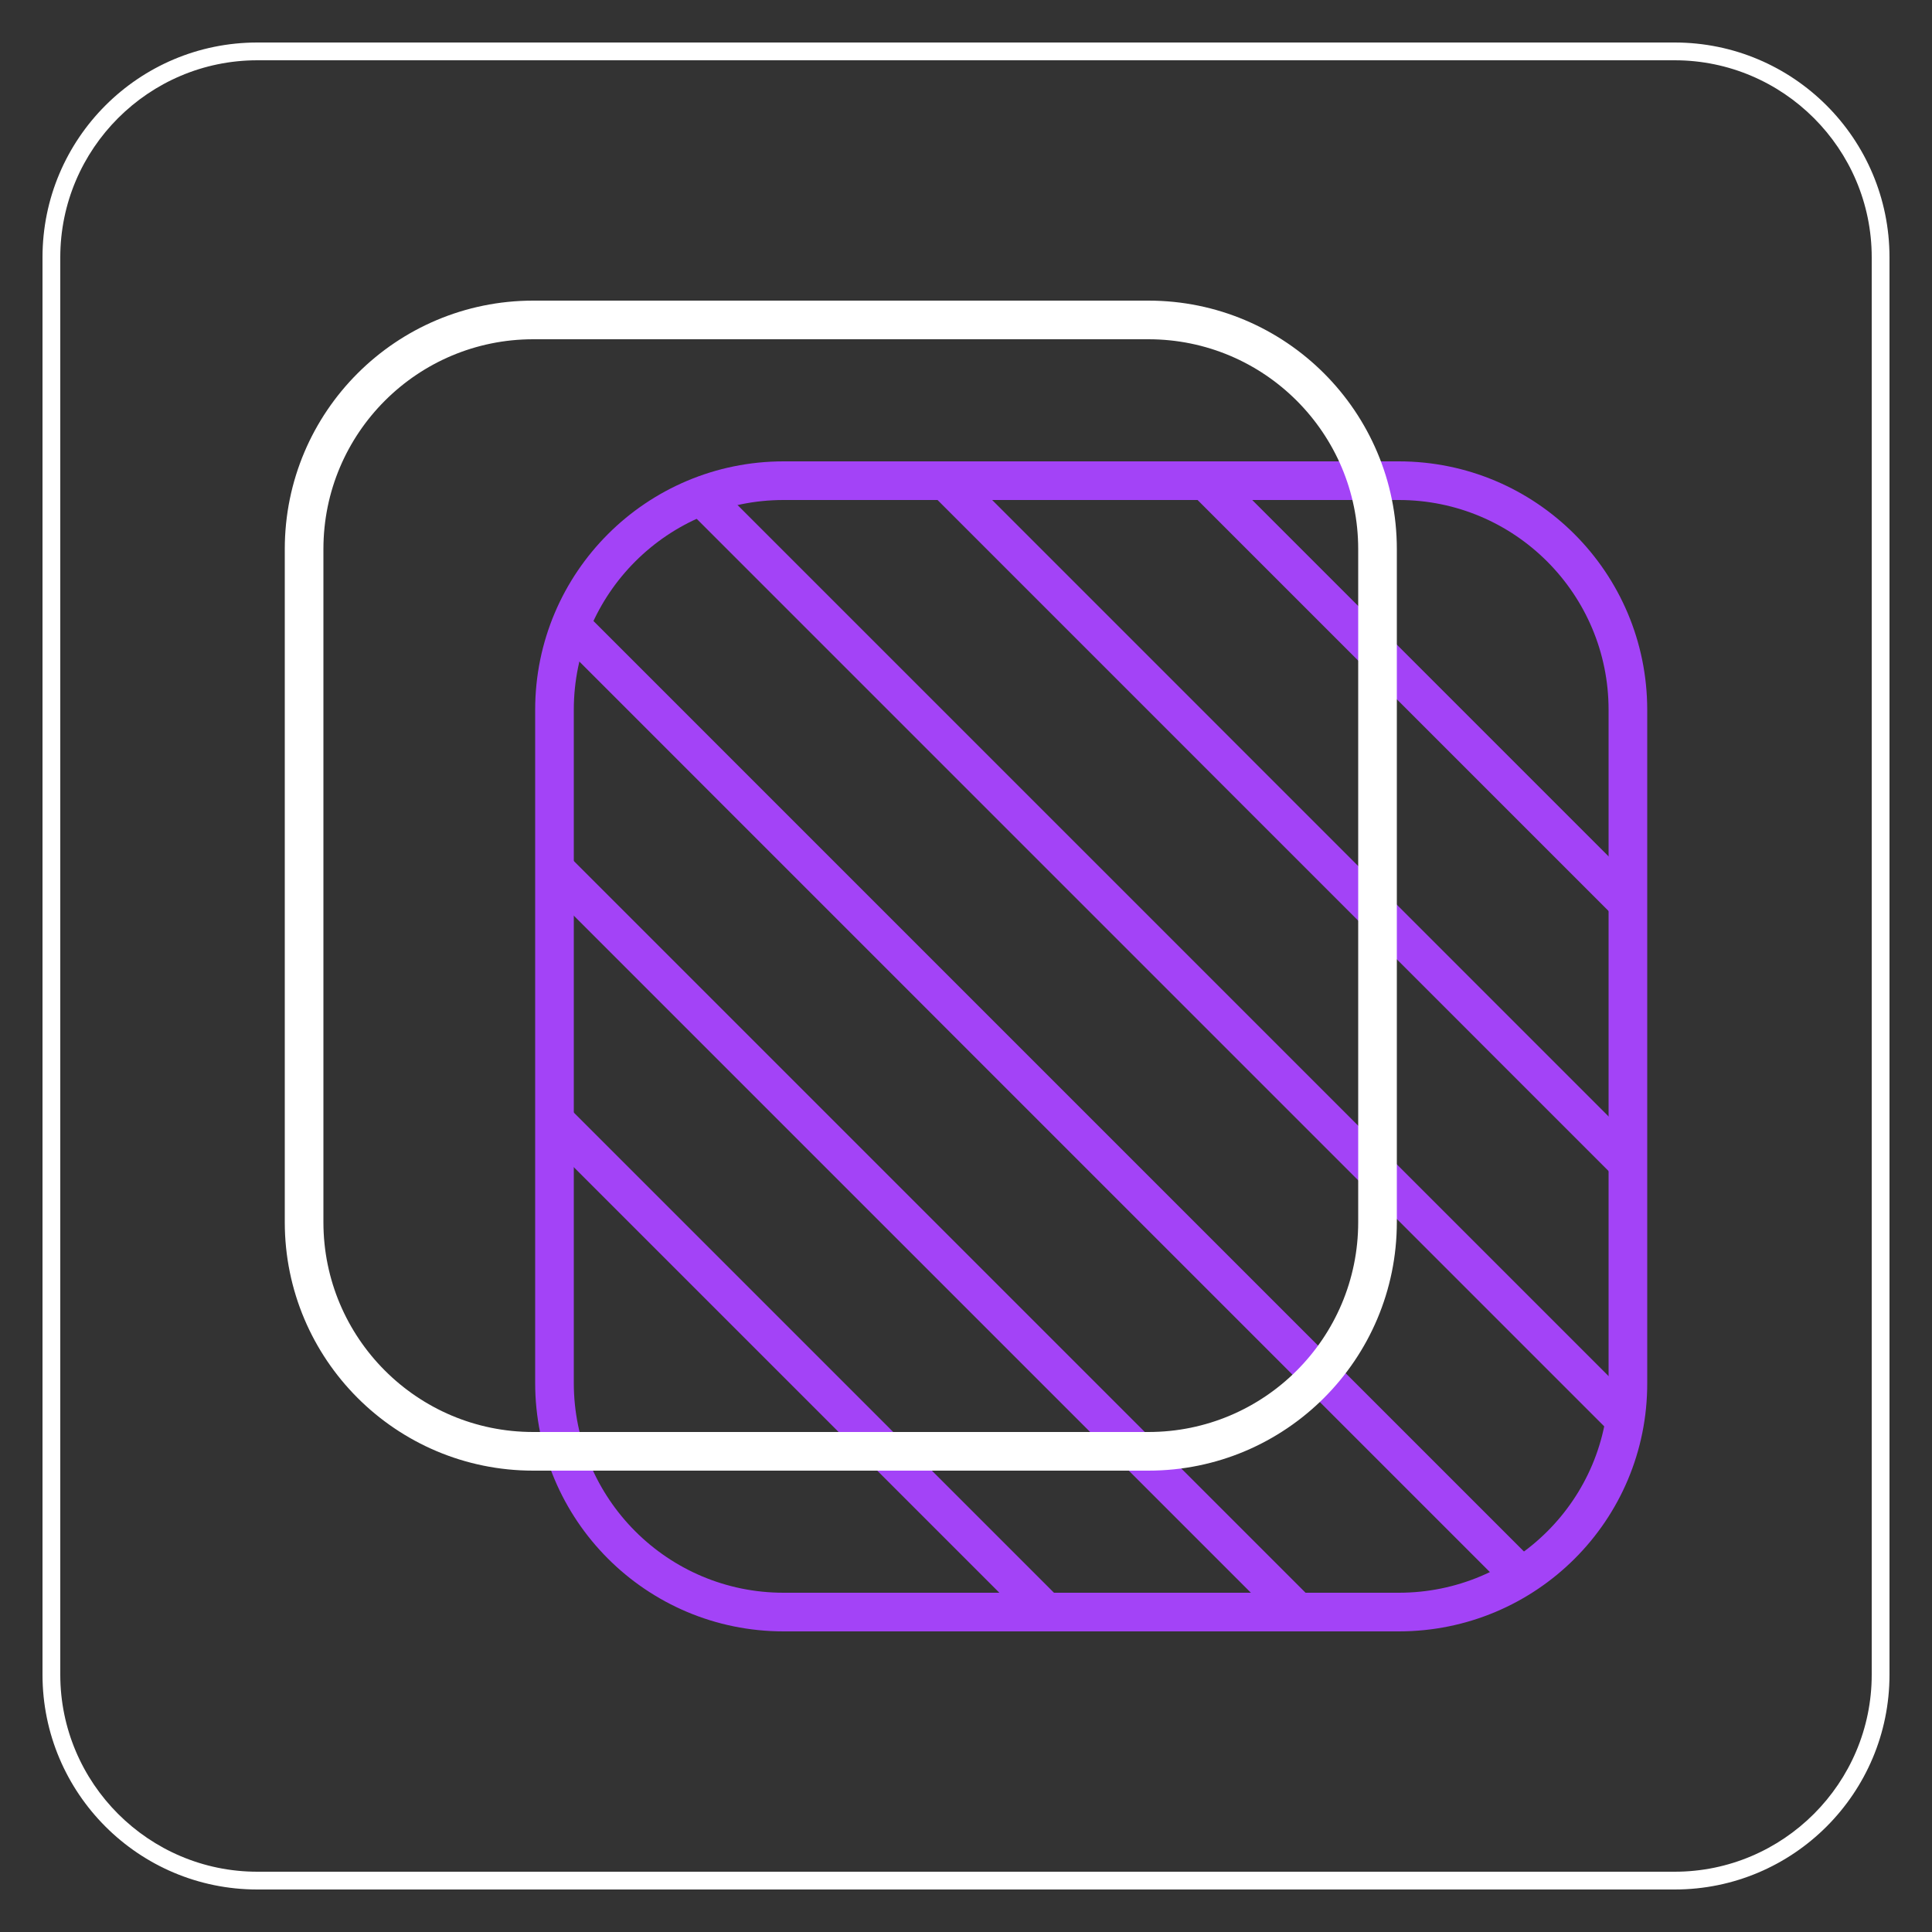
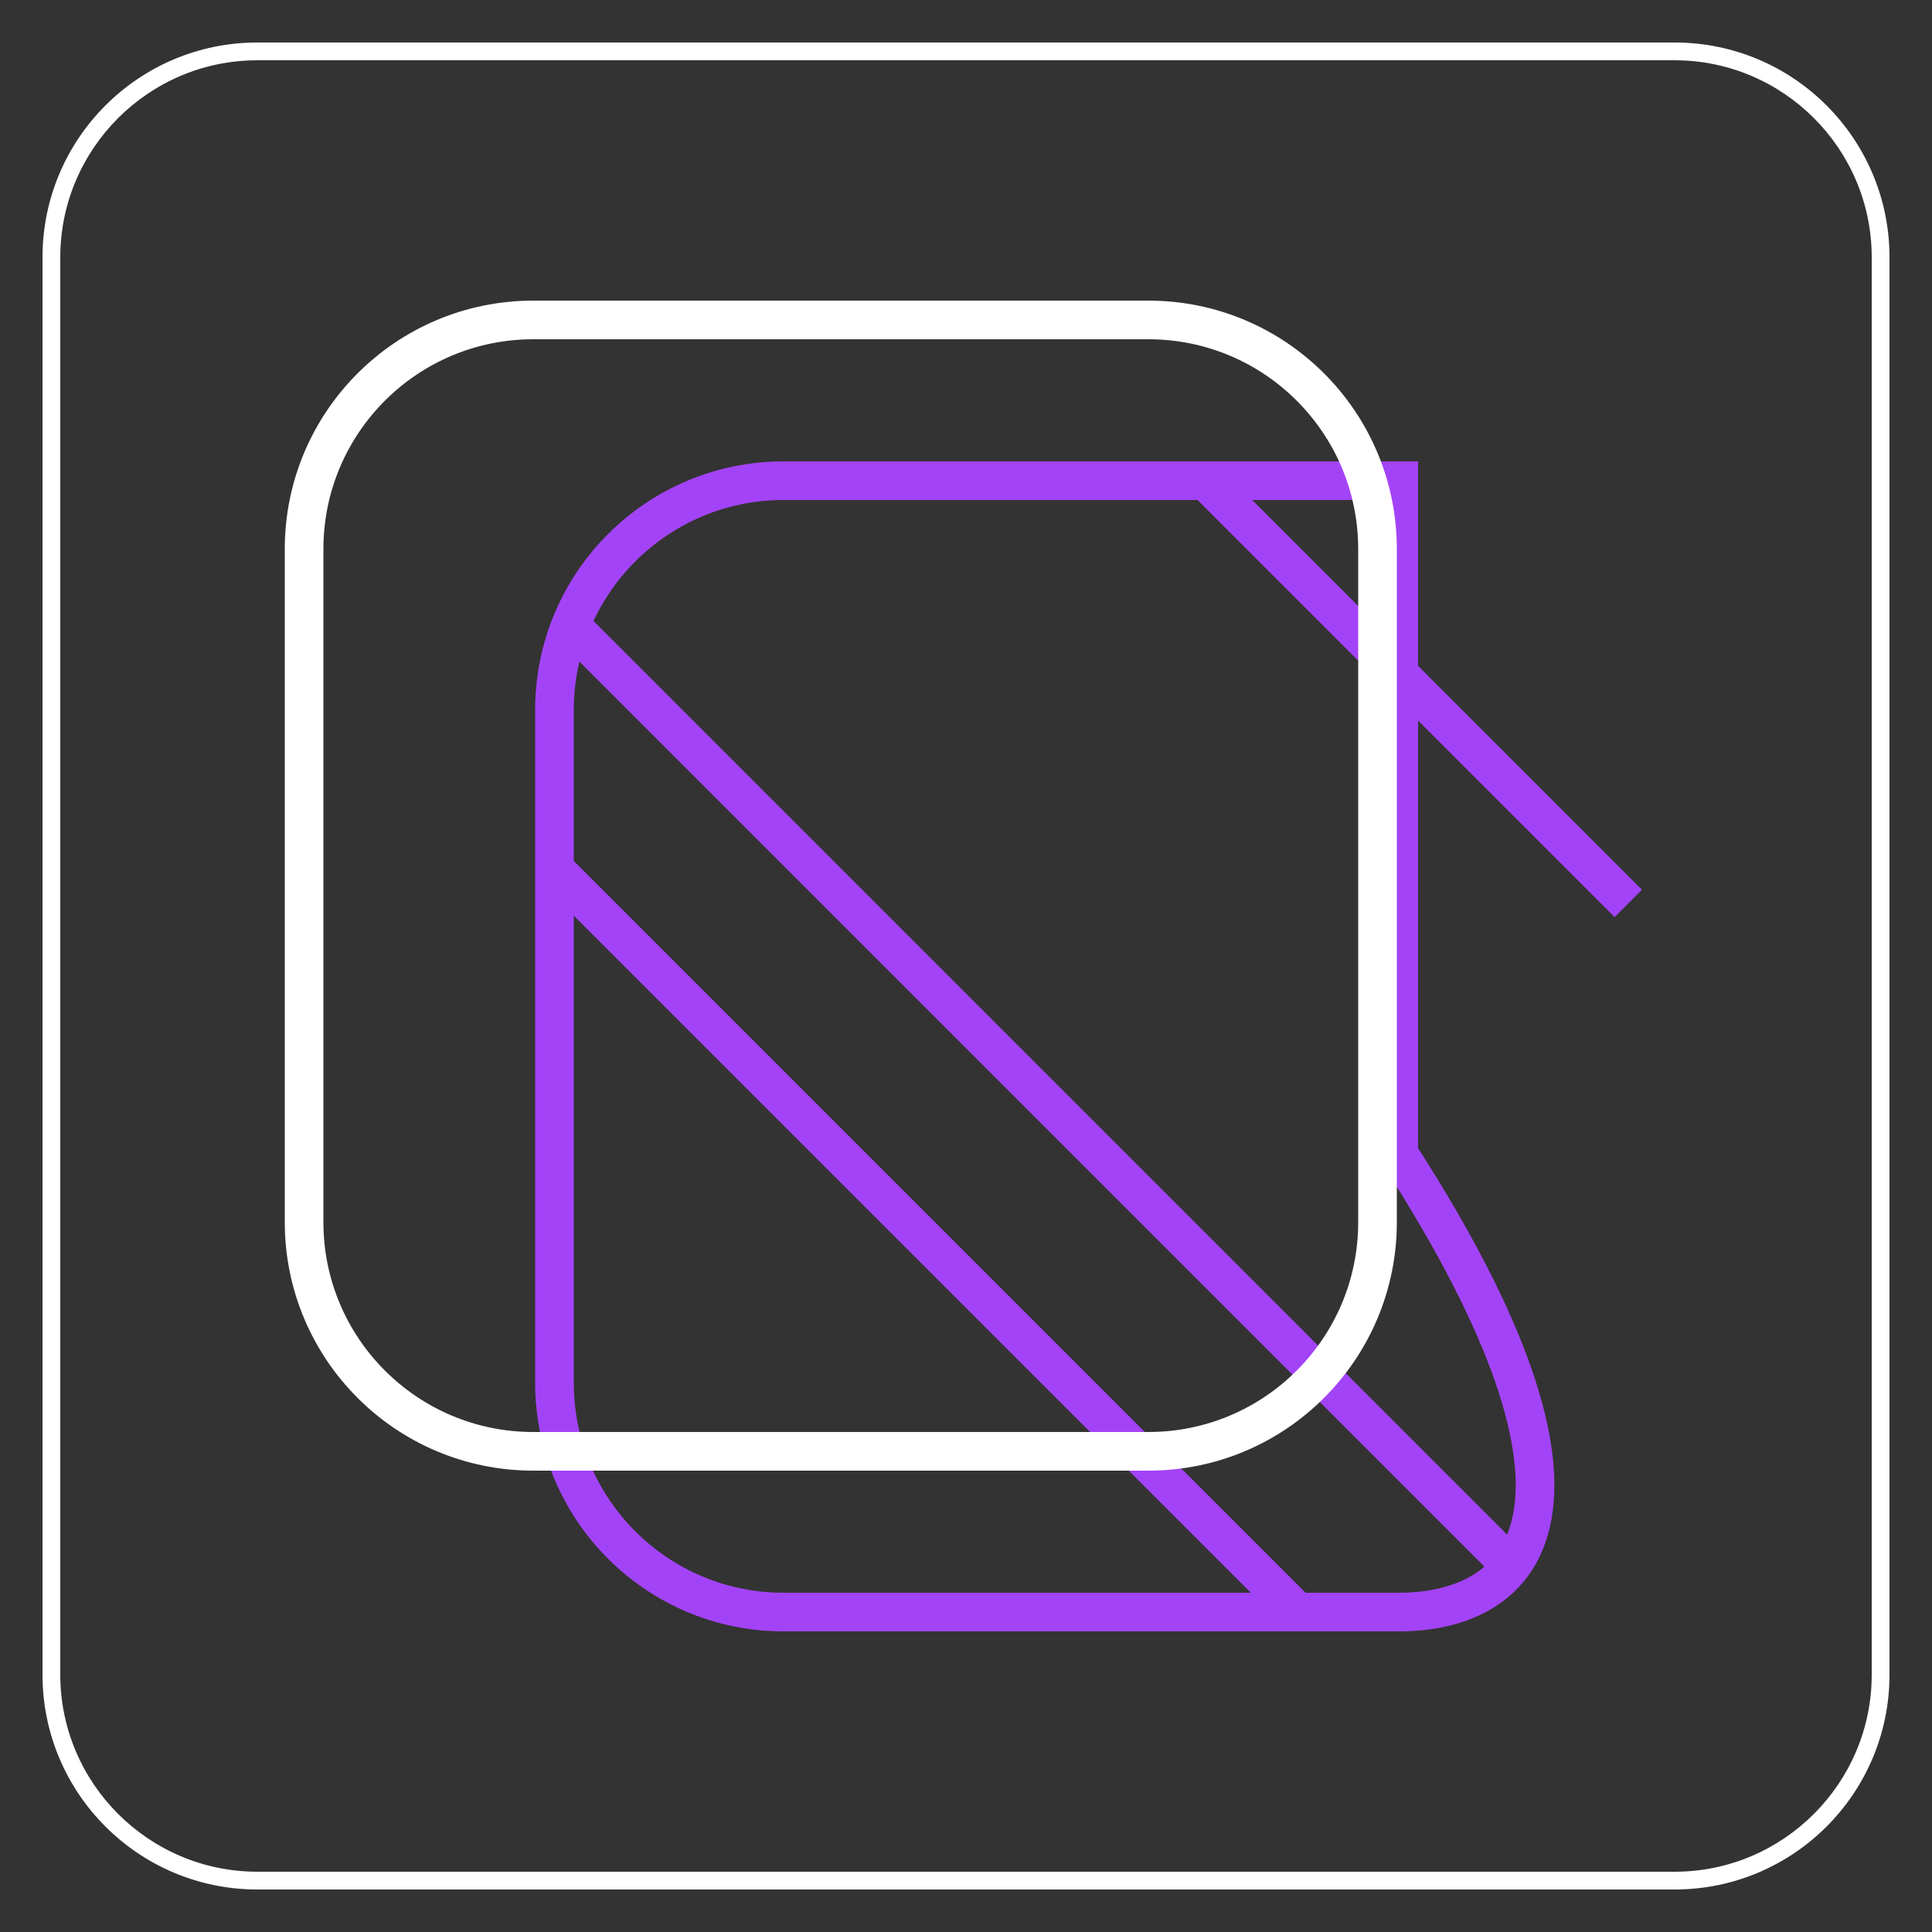
<svg xmlns="http://www.w3.org/2000/svg" version="1.1" id="Layer_1" x="0px" y="0px" viewBox="0 0 50 50" style="enable-background:new 0 0 50 50;" xml:space="preserve">
  <rect x="0" y="0" width="50" height="50" fill="#333333" stroke="none" />
  <style type="text/css">
	.st0{fill:#FFFFFF;}
	.st1{fill:none;stroke:#A343F7;stroke-miterlimit:10;}
	.st2{fill:none;stroke:#FFFFFF;stroke-miterlimit:10;}
</style>
  <g>
    <g>
      <path class="st0" d="M43.34,48.9H6.66c-3.07,0-5.56-2.49-5.56-5.56V6.66c0-3.07,2.49-5.56,5.56-5.56h36.68    c3.07,0,5.56,2.49,5.56,5.56v36.68C48.9,46.41,46.41,48.9,43.34,48.9z M6.66,1.56c-2.81,0-5.1,2.29-5.1,5.1v36.68    c0,2.81,2.29,5.1,5.1,5.1h36.68c2.81,0,5.1-2.29,5.1-5.1V6.66c0-2.81-2.29-5.1-5.1-5.1H6.66z" />
    </g>
    <g>
      <g>
        <line class="st1" x1="42.14" y1="23.38" x2="31.2" y2="12.44" />
-         <line class="st1" x1="42.14" y1="30.11" x2="24.47" y2="12.44" />
-         <line class="st1" x1="42.06" y1="36.75" x2="18.15" y2="12.84" />
        <line class="st1" x1="39.37" y1="40.79" x2="14.77" y2="16.19" />
        <line class="st1" x1="33.58" y1="41.72" x2="14.35" y2="22.49" />
-         <line class="st1" x1="27.07" y1="41.72" x2="14.35" y2="29" />
      </g>
-       <path class="st1" d="M36.2,41.72H20.28c-3.28,0-5.93-2.66-5.93-5.93V18.37c0-3.28,2.66-5.93,5.93-5.93H36.2    c3.28,0,5.93,2.66,5.93,5.93v17.42C42.14,39.07,39.48,41.72,36.2,41.72z" />
+       <path class="st1" d="M36.2,41.72H20.28c-3.28,0-5.93-2.66-5.93-5.93V18.37c0-3.28,2.66-5.93,5.93-5.93H36.2    v17.42C42.14,39.07,39.48,41.72,36.2,41.72z" />
      <path class="st2" d="M29.72,37.56H13.8c-3.28,0-5.93-2.66-5.93-5.93V14.21c0-3.28,2.66-5.93,5.93-5.93h15.92    c3.28,0,5.93,2.66,5.93,5.93v17.42C35.65,34.9,33,37.56,29.72,37.56z" />
    </g>
  </g>
</svg>